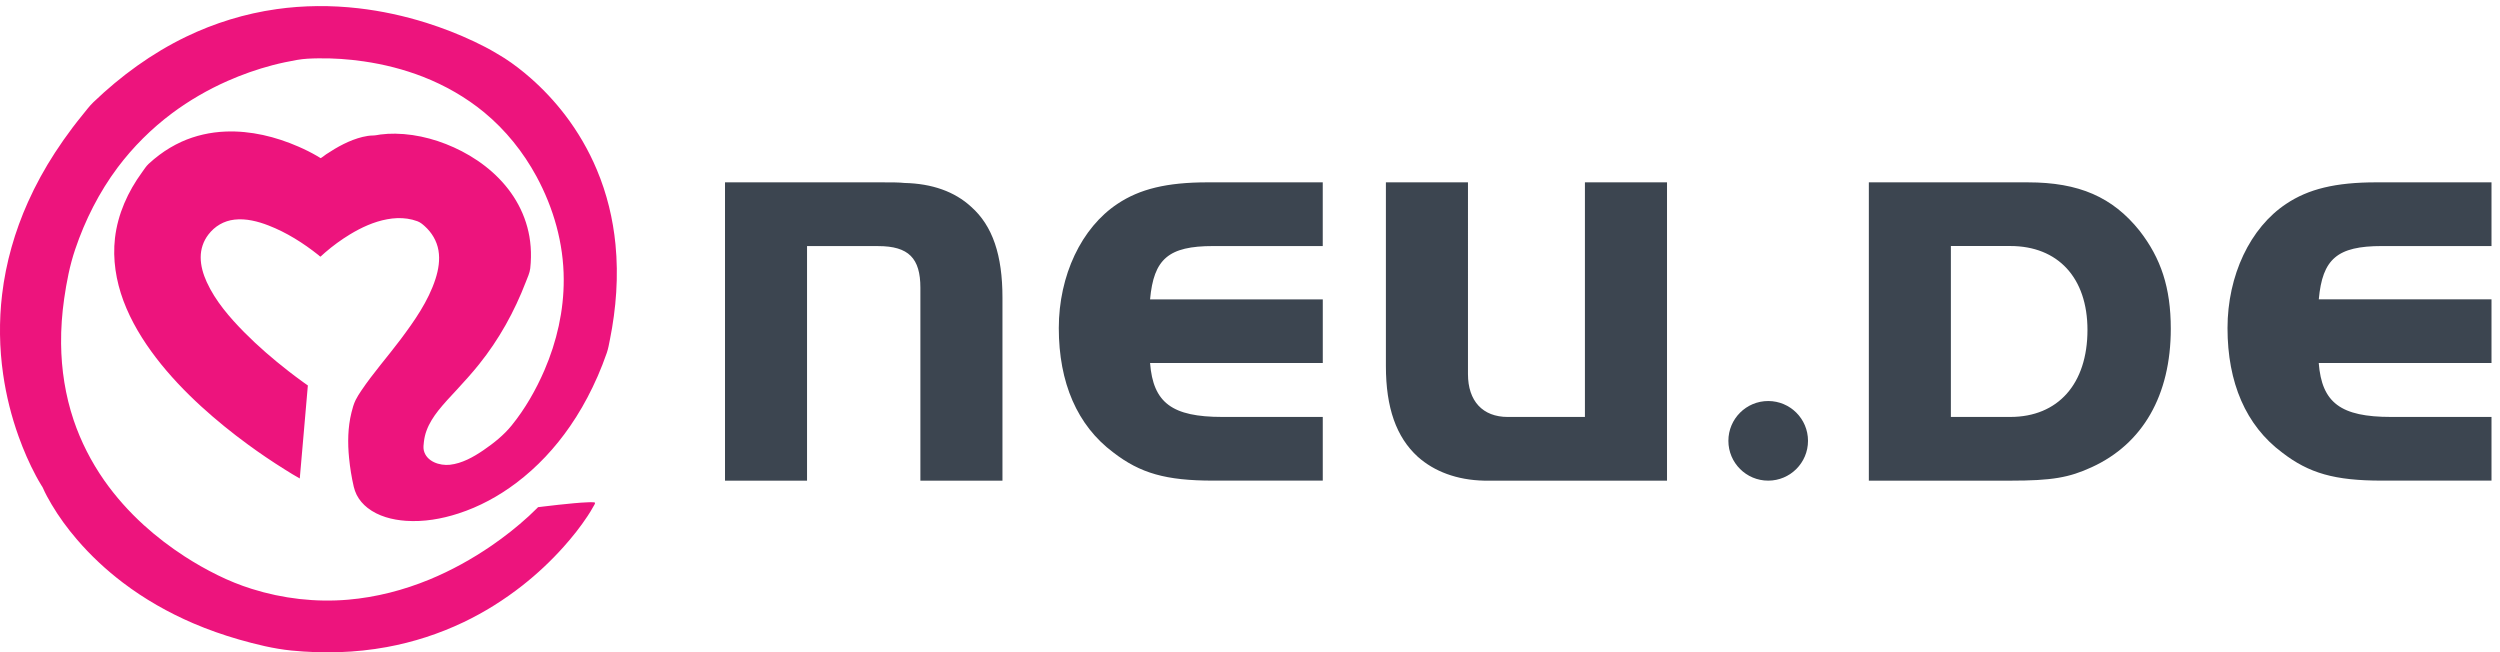
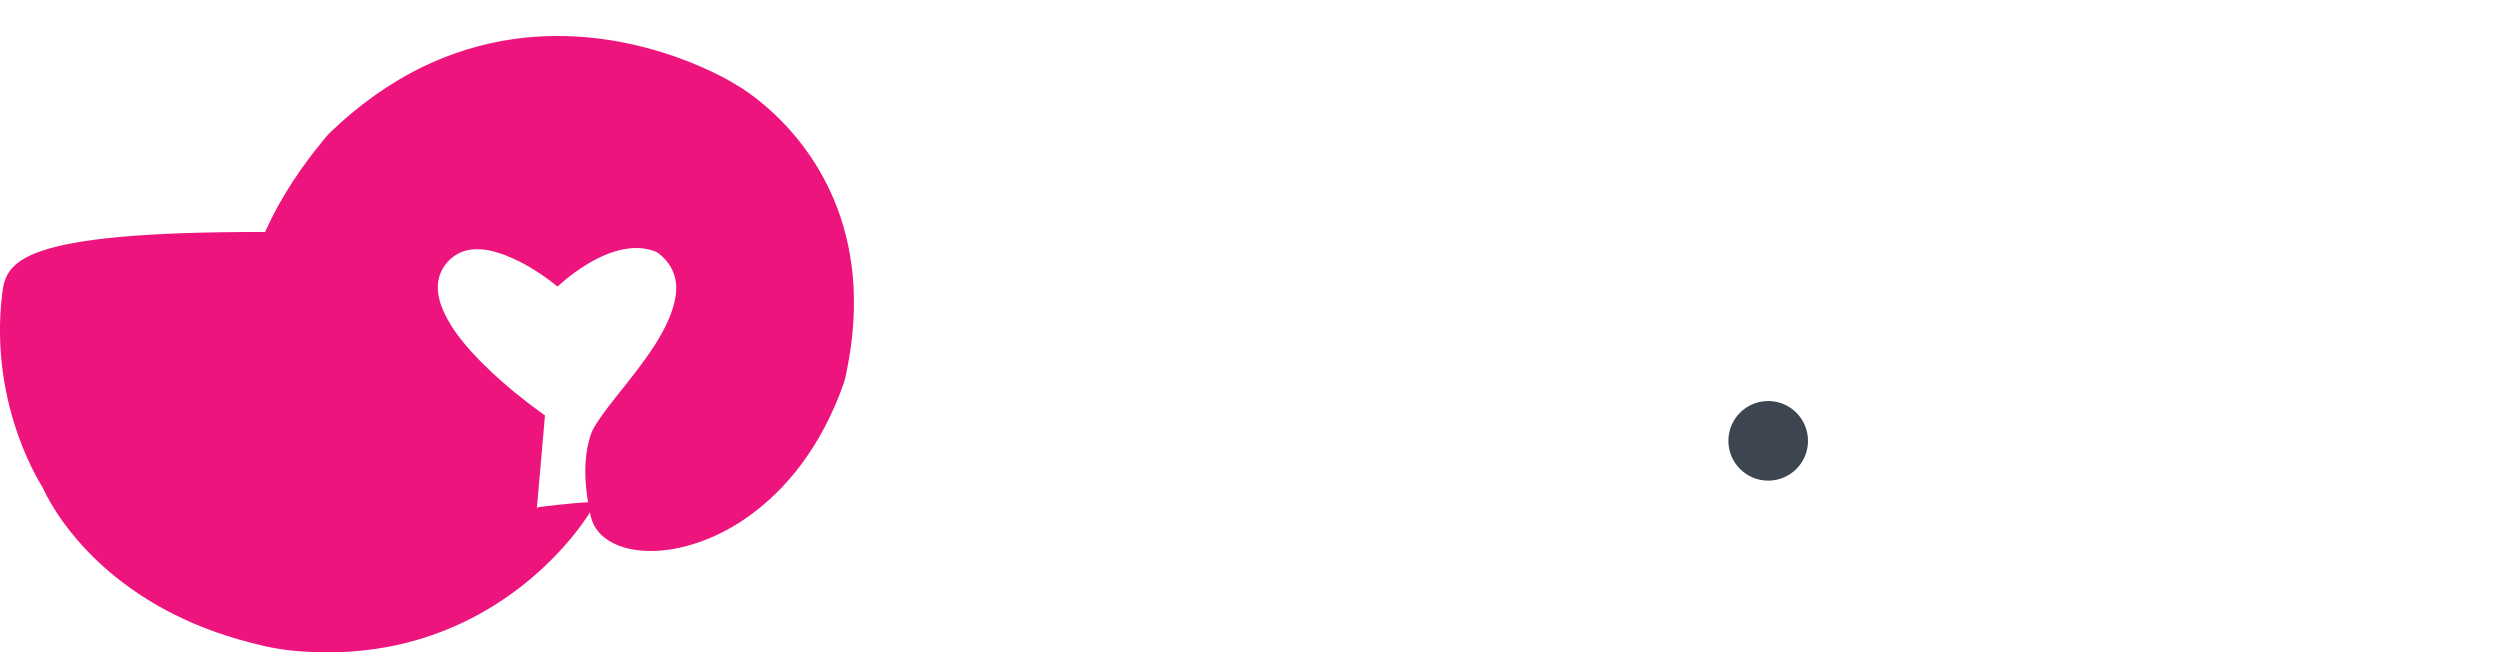
<svg xmlns="http://www.w3.org/2000/svg" viewBox="0 0 136.464 35.611">
-   <path fill="#ed147d" d="M32.477 27.443c-.018-.027-.085-.025-.112-.026-.084-.006-.17-.004-.253 0-.265.008-.528.03-.79.053-.558.05-1.113.114-1.668.18-.073.01-.146.02-.22.027-.01 0-.06 0-.066.01l-.062.063c-.144.145-.292.286-.442.424-.64.587-1.325 1.125-2.04 1.616-1.058.725-2.188 1.35-3.372 1.84-1.417.584-2.916.972-4.445 1.104-1.77.152-3.563-.055-5.26-.588-.646-.203-1.264-.453-1.87-.753-.618-.304-1.22-.647-1.797-1.02-.783-.508-1.528-1.075-2.22-1.702-.81-.736-1.546-1.557-2.175-2.454-.705-1.01-1.27-2.115-1.664-3.282-.452-1.345-.673-2.76-.686-4.18-.008-.82.052-1.64.168-2.45.13-.905.306-1.823.6-2.69.54-1.6 1.31-3.122 2.32-4.474.842-1.12 1.846-2.12 2.97-2.96.936-.697 1.952-1.285 3.02-1.758.8-.354 1.627-.645 2.473-.867.44-.115.885-.206 1.334-.286.374-.067.762-.08 1.143-.085.834-.013 1.67.045 2.492.165 1.104.16 2.193.436 3.233.84 1.208.472 2.348 1.123 3.35 1.95 1.165.964 2.123 2.158 2.844 3.486.937 1.73 1.485 3.653 1.49 5.625.007 1.704-.378 3.394-1.052 4.955-.463 1.072-1.055 2.11-1.792 3.018-.432.534-.98.968-1.544 1.354-.543.37-1.162.718-1.826.792-.557.06-1.283-.173-1.425-.79-.034-.15-.01-.32.007-.47.025-.207.07-.41.143-.604.145-.4.38-.76.642-1.095.313-.395.66-.76 1.004-1.13.42-.454.834-.913 1.222-1.396 1.086-1.352 1.928-2.872 2.55-4.49.09-.238.216-.492.243-.748.022-.2.036-.4.038-.603.008-.38-.02-.758-.084-1.132-.12-.693-.37-1.36-.73-1.964-.692-1.168-1.768-2.076-2.967-2.696-1.11-.573-2.365-.937-3.62-.955-.272-.003-.545.01-.815.045-.135.02-.268.052-.404.054-.19.002-.382.033-.567.078-.717.174-1.388.547-1.998.953-.024.015-.278.216-.297.205-.055-.036-.11-.07-.167-.103-.336-.196-.685-.37-1.04-.524-1.244-.544-2.61-.878-3.976-.824-.832.032-1.655.216-2.415.56-.426.195-.83.436-1.202.715-.203.15-.397.315-.584.487-.14.128-.25.306-.36.458-.774 1.06-1.328 2.284-1.48 3.595-.133 1.16.056 2.33.46 3.42.42 1.125 1.052 2.16 1.78 3.112.737.962 1.578 1.843 2.473 2.662.81.738 1.662 1.43 2.547 2.076.65.477 1.316.928 2 1.355.27.172.546.34.827.497l.21-2.41c.075-.883.152-1.767.23-2.652 0-.026-.023-.033-.046-.048-.07-.048-.137-.097-.206-.146-.272-.196-.54-.398-.806-.604-.848-.66-1.664-1.363-2.42-2.128-.792-.804-1.567-1.697-2.04-2.733-.193-.426-.333-.888-.33-1.358 0-.446.145-.875.416-1.23.352-.462.85-.756 1.43-.82.63-.072 1.273.093 1.858.32.982.38 1.9.96 2.723 1.615.014.012.102.098.116.083.08-.077.163-.15.247-.222.422-.365.874-.695 1.35-.985.627-.38 1.312-.698 2.037-.83.363-.068.737-.086 1.104-.032.185.027.367.073.543.138.156.057.277.157.4.267.39.35.665.806.754 1.324.09.52 0 1.056-.16 1.555-.39 1.217-1.156 2.303-1.915 3.317-.704.937-1.486 1.82-2.14 2.79-.11.163-.217.33-.304.504-.107.217-.173.454-.23.69-.2.808-.212 1.65-.13 2.476.052.527.136 1.057.256 1.573.035.152.09.298.158.44.142.28.35.52.597.713.588.46 1.354.653 2.088.705.97.068 1.95-.1 2.87-.4 1.136-.367 2.2-.946 3.152-1.664 1.144-.86 2.13-1.92 2.94-3.096.468-.676.878-1.394 1.234-2.134.194-.4.372-.808.533-1.223.084-.215.165-.433.24-.65.08-.234.122-.48.17-.723.343-1.708.475-3.464.304-5.2-.136-1.396-.47-2.772-1.015-4.067-.448-1.07-1.036-2.08-1.74-3.002-.56-.73-1.19-1.404-1.88-2.01-.447-.392-.92-.76-1.42-1.083-.15-.096-.305-.183-.456-.275-.387-.234-.793-.44-1.2-.634-.846-.4-1.72-.74-2.612-1.022-1.207-.378-2.45-.65-3.705-.794-1.486-.17-2.994-.163-4.478.048-1.71.242-3.375.754-4.93 1.504-1.87.903-3.566 2.14-5.063 3.576-.217.207-.4.46-.59.69-.184.225-.365.456-.543.69-.337.448-.66.906-.965 1.376-.558.86-1.054 1.76-1.473 2.696C.81 12.63.32 14.335.114 16.08c-.172 1.447-.15 2.915.058 4.358.167 1.155.45 2.293.845 3.39.265.738.577 1.458.945 2.147.095.177.193.35.298.52.027.043.062.085.08.133.134.312.303.61.475.904.402.68.87 1.317 1.385 1.916.747.872 1.592 1.66 2.506 2.354 1.18.897 2.48 1.636 3.84 2.22.81.347 1.642.64 2.488.883.936.267 1.9.507 2.87.604 1.732.173 3.49.127 5.205-.188 1.45-.266 2.863-.723 4.194-1.358 1.14-.544 2.215-1.22 3.207-1.998.81-.637 1.564-1.343 2.25-2.11.474-.53.92-1.088 1.312-1.683.11-.17.22-.34.314-.518.018-.03.113-.17.09-.212" />
+   <path fill="#ed147d" d="M32.477 27.443c-.018-.027-.085-.025-.112-.026-.084-.006-.17-.004-.253 0-.265.008-.528.03-.79.053-.558.05-1.113.114-1.668.18-.073.01-.146.02-.22.027-.01 0-.06 0-.066.01l-.062.063l.21-2.41c.075-.883.152-1.767.23-2.652 0-.026-.023-.033-.046-.048-.07-.048-.137-.097-.206-.146-.272-.196-.54-.398-.806-.604-.848-.66-1.664-1.363-2.42-2.128-.792-.804-1.567-1.697-2.04-2.733-.193-.426-.333-.888-.33-1.358 0-.446.145-.875.416-1.23.352-.462.85-.756 1.43-.82.63-.072 1.273.093 1.858.32.982.38 1.9.96 2.723 1.615.014.012.102.098.116.083.08-.077.163-.15.247-.222.422-.365.874-.695 1.35-.985.627-.38 1.312-.698 2.037-.83.363-.068.737-.086 1.104-.032.185.027.367.073.543.138.156.057.277.157.4.267.39.35.665.806.754 1.324.09.52 0 1.056-.16 1.555-.39 1.217-1.156 2.303-1.915 3.317-.704.937-1.486 1.82-2.14 2.79-.11.163-.217.33-.304.504-.107.217-.173.454-.23.69-.2.808-.212 1.65-.13 2.476.052.527.136 1.057.256 1.573.035.152.09.298.158.44.142.28.35.52.597.713.588.46 1.354.653 2.088.705.97.068 1.95-.1 2.87-.4 1.136-.367 2.2-.946 3.152-1.664 1.144-.86 2.13-1.92 2.94-3.096.468-.676.878-1.394 1.234-2.134.194-.4.372-.808.533-1.223.084-.215.165-.433.24-.65.08-.234.122-.48.17-.723.343-1.708.475-3.464.304-5.2-.136-1.396-.47-2.772-1.015-4.067-.448-1.07-1.036-2.08-1.74-3.002-.56-.73-1.19-1.404-1.88-2.01-.447-.392-.92-.76-1.42-1.083-.15-.096-.305-.183-.456-.275-.387-.234-.793-.44-1.2-.634-.846-.4-1.72-.74-2.612-1.022-1.207-.378-2.45-.65-3.705-.794-1.486-.17-2.994-.163-4.478.048-1.71.242-3.375.754-4.93 1.504-1.87.903-3.566 2.14-5.063 3.576-.217.207-.4.46-.59.69-.184.225-.365.456-.543.69-.337.448-.66.906-.965 1.376-.558.86-1.054 1.76-1.473 2.696C.81 12.63.32 14.335.114 16.08c-.172 1.447-.15 2.915.058 4.358.167 1.155.45 2.293.845 3.39.265.738.577 1.458.945 2.147.095.177.193.35.298.52.027.043.062.085.08.133.134.312.303.61.475.904.402.68.87 1.317 1.385 1.916.747.872 1.592 1.66 2.506 2.354 1.18.897 2.48 1.636 3.84 2.22.81.347 1.642.64 2.488.883.936.267 1.9.507 2.87.604 1.732.173 3.49.127 5.205-.188 1.45-.266 2.863-.723 4.194-1.358 1.14-.544 2.215-1.22 3.207-1.998.81-.637 1.564-1.343 2.25-2.11.474-.53.92-1.088 1.312-1.683.11-.17.22-.34.314-.518.018-.03.113-.17.09-.212" />
  <g fill="#3c4550">
-     <path d="M48.2 9.954c.5 0 .87 0 1.17.033 1.505.034 2.74.468 3.645 1.304 1.17 1.037 1.705 2.642 1.705 4.95v9.996h-4.48v-10.53c0-1.606-.635-2.274-2.307-2.274h-3.88v12.805h-4.478V9.954H48.2zM72.205 19.816h-9.428c.168 2.173 1.203 2.943 3.945 2.943h5.482v3.476H66.22c-2.574 0-3.978-.4-5.45-1.538-1.972-1.472-2.975-3.812-2.975-6.787 0-2.875 1.236-5.482 3.21-6.787 1.203-.802 2.675-1.17 4.914-1.17h6.284v3.478H66.22c-2.44 0-3.243.703-3.443 2.91h9.428v3.476zM86.515 9.954h4.48v16.282H81c-1.473-.033-2.71-.5-3.61-1.304-1.173-1.07-1.74-2.674-1.74-4.948V9.954h4.48V20.42c0 1.47.802 2.34 2.174 2.34h4.21V9.953zM106.49 9.954h4.213c2.775 0 4.614.802 6.085 2.64 1.17 1.505 1.706 3.11 1.706 5.35 0 3.645-1.54 6.287-4.313 7.557-1.236.57-2.173.736-4.446.736h-7.723V9.954h4.48zm0 12.805h3.243c2.608 0 4.213-1.807 4.213-4.75 0-2.84-1.604-4.58-4.213-4.58h-3.243v9.33zM136 19.816h-9.43c.168 2.173 1.204 2.943 3.946 2.943H136v3.476h-5.984c-2.575 0-3.98-.4-5.45-1.538-1.974-1.472-2.976-3.812-2.976-6.787 0-2.875 1.235-5.482 3.21-6.787 1.202-.802 2.674-1.17 4.914-1.17H136v3.478h-5.984c-2.44 0-3.244.703-3.444 2.91H136v3.476z" />
    <circle cx="96.518" cy="24.063" r="2.173" />
  </g>
</svg>